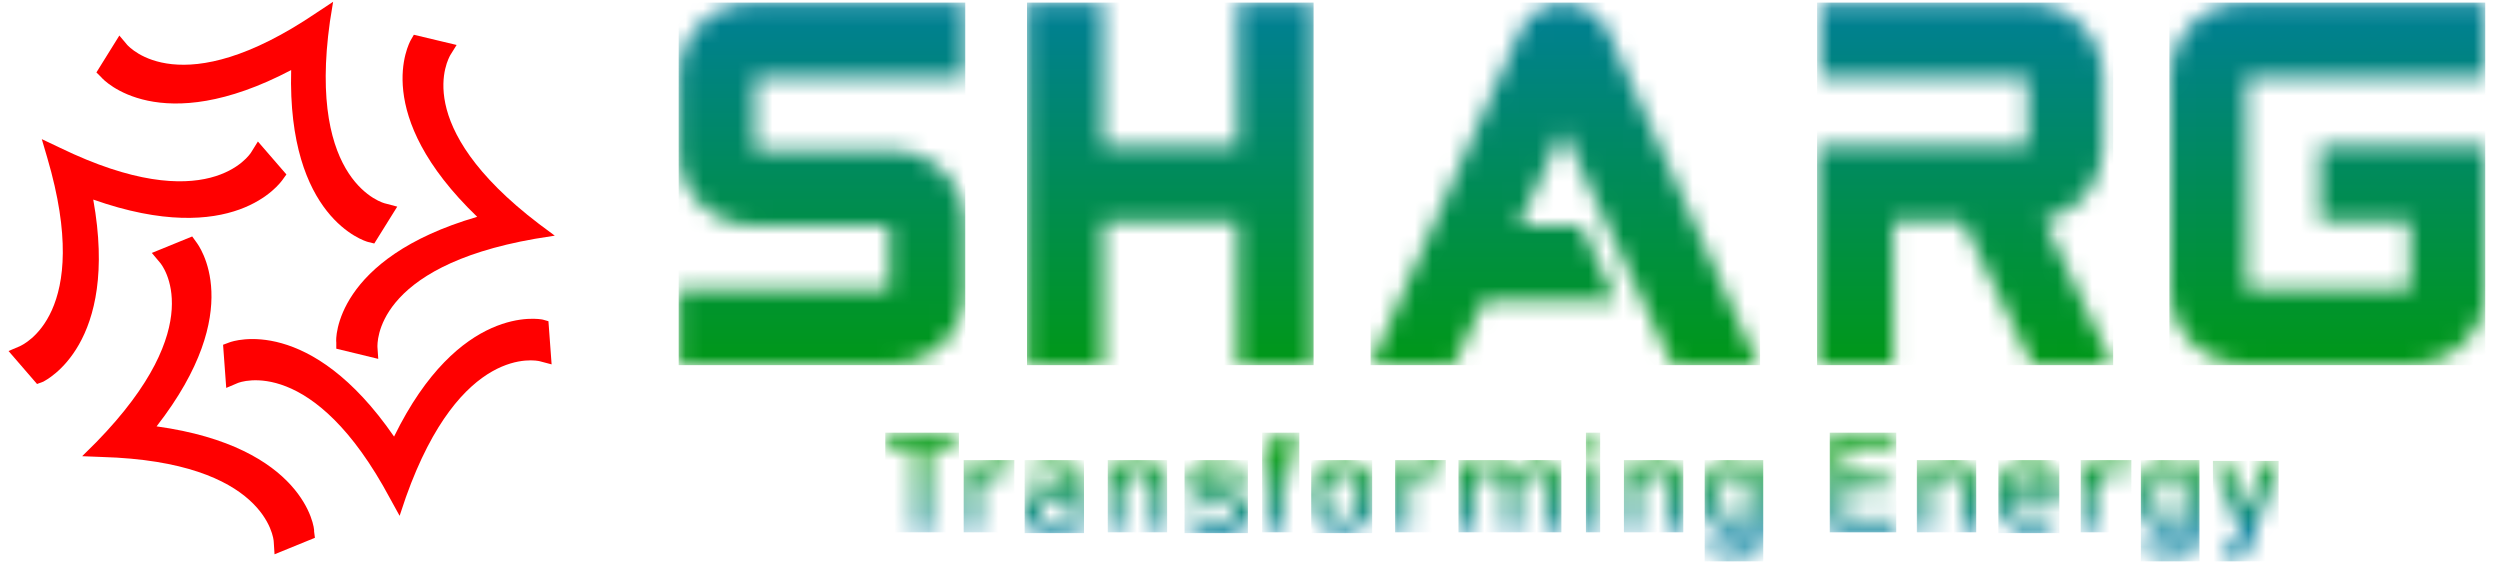
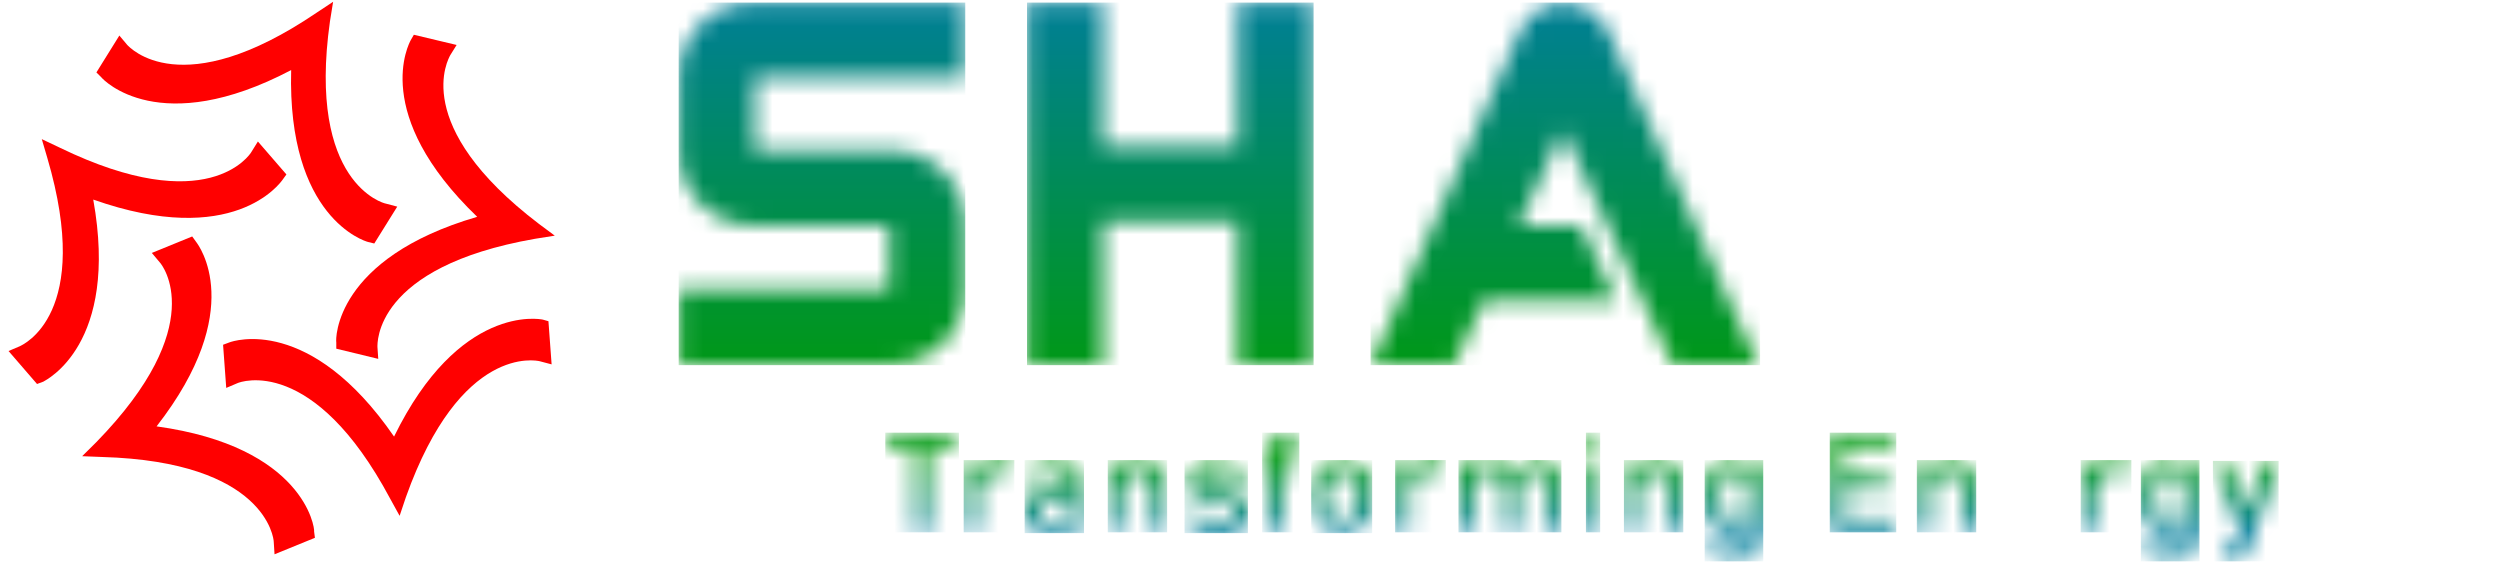
<svg xmlns="http://www.w3.org/2000/svg" width="144" height="33" viewBox="0 0 144 33" fill="none">
  <mask id="mask0_156_174" style="mask-type:luminance" maskUnits="userSpaceOnUse" x="39" y="0" width="17" height="21">
    <path d="M43.378 0.149C41.007 0.149 39.092 2.047 39.092 4.398V8.737C39.092 11.088 41.007 12.987 43.378 12.987H51.222V16.648H39.092V20.988H51.313C53.684 20.988 55.599 19.089 55.599 16.739V12.896C55.599 10.546 53.684 8.647 51.313 8.647H43.47V4.488H55.599V0.149H43.378Z" fill="white" />
  </mask>
  <g mask="url(#mask0_156_174)">
    <path d="M55.599 0.149H39.092V21.033H55.599V0.149Z" fill="url(#paint0_linear_156_174)" />
  </g>
  <mask id="mask1_156_174" style="mask-type:luminance" maskUnits="userSpaceOnUse" x="59" y="0" width="17" height="22">
    <path d="M71.285 0.149V8.421H63.533V0.149H59.156V21.033H63.533V12.761H71.285V21.033H75.663V0.149H71.285Z" fill="white" />
  </mask>
  <g mask="url(#mask1_156_174)">
    <path d="M75.663 0.149H59.156V21.033H75.663V0.149Z" fill="url(#paint1_linear_156_174)" />
  </g>
  <mask id="mask2_156_174" style="mask-type:luminance" maskUnits="userSpaceOnUse" x="78" y="0" width="24" height="22">
    <path d="M87.564 1.776L78.946 21.033H83.734L85.467 17.326H93.082L91.076 12.987H87.473L90.027 7.517L96.365 21.078H101.29L92.626 1.821C92.17 0.827 91.167 0.194 90.072 0.194C89.024 0.149 88.066 0.782 87.564 1.776Z" fill="white" />
  </mask>
  <g mask="url(#mask2_156_174)">
    <path d="M101.381 0.149H78.946V21.033H101.381V0.149Z" fill="url(#paint2_linear_156_174)" />
  </g>
  <mask id="mask3_156_174" style="mask-type:luminance" maskUnits="userSpaceOnUse" x="104" y="0" width="18" height="22">
-     <path d="M104.847 0.149V4.488H116.794V8.421H104.664V21.033H109.042V12.761H113.054L117.067 21.033H121.673L117.751 12.67C119.712 12.263 121.126 10.546 121.126 8.511V4.443C121.126 2.092 119.21 0.194 116.839 0.194H104.847V0.149Z" fill="white" />
-   </mask>
+     </mask>
  <g mask="url(#mask3_156_174)">
    <path d="M121.718 0.149H104.664V21.033H121.718V0.149Z" fill="url(#paint3_linear_156_174)" />
  </g>
  <mask id="mask4_156_174" style="mask-type:luminance" maskUnits="userSpaceOnUse" x="125" y="0" width="19" height="21">
-     <path d="M129.288 0.149C126.917 0.149 125.002 2.047 125.002 4.398V16.739C125.002 19.089 126.917 20.988 129.288 20.988H138.909C141.281 20.988 143.196 19.089 143.196 16.739V8.376H133.62V12.715H138.818V16.648H129.379V4.443H143.196V0.103H129.288V0.149Z" fill="white" />
-   </mask>
+     </mask>
  <g mask="url(#mask4_156_174)">
    <path d="M143.15 0.149H124.956V21.033H143.15V0.149Z" fill="url(#paint4_linear_156_174)" />
  </g>
  <mask id="mask5_156_174" style="mask-type:luminance" maskUnits="userSpaceOnUse" x="50" y="24" width="6" height="7">
    <path d="M50.993 24.921V25.689H52.681V30.662H53.502V25.689H55.189V24.921H50.993Z" fill="white" />
  </mask>
  <g mask="url(#mask5_156_174)">
    <path d="M55.234 24.921H50.993V30.662H55.234V24.921Z" fill="url(#paint5_linear_156_174)" />
  </g>
  <mask id="mask6_156_174" style="mask-type:luminance" maskUnits="userSpaceOnUse" x="55" y="26" width="4" height="5">
    <path d="M56.785 26.684C56.602 26.774 56.465 26.955 56.374 27.09V26.503H55.553V30.616H56.374V28.04C56.374 27.768 56.465 27.588 56.602 27.452C56.739 27.317 56.967 27.226 57.241 27.226C57.377 27.226 57.514 27.271 57.651 27.271C57.742 27.317 57.833 27.362 57.925 27.452L58.472 26.729C58.335 26.638 58.198 26.548 58.061 26.503C57.925 26.458 57.742 26.412 57.514 26.412C57.241 26.503 57.013 26.548 56.785 26.684Z" fill="white" />
  </mask>
  <g mask="url(#mask6_156_174)">
    <path d="M58.426 26.503H55.508V30.662H58.426V26.503Z" fill="url(#paint6_linear_156_174)" />
  </g>
  <mask id="mask7_156_174" style="mask-type:luminance" maskUnits="userSpaceOnUse" x="58" y="26" width="5" height="5">
    <path d="M60.022 29.893C59.885 29.803 59.794 29.622 59.794 29.441C59.794 29.26 59.84 29.125 59.977 29.034C60.068 28.944 60.25 28.899 60.478 28.899H61.664V29.667C61.664 29.803 61.573 29.893 61.436 29.983C61.299 30.029 61.025 30.074 60.706 30.074C60.387 30.029 60.159 29.983 60.022 29.893ZM59.84 26.638C59.566 26.729 59.384 26.91 59.201 27.09L59.794 27.497C59.931 27.407 60.068 27.316 60.25 27.271C60.433 27.226 60.569 27.181 60.752 27.181C61.025 27.181 61.253 27.271 61.39 27.407C61.527 27.543 61.618 27.768 61.618 28.04V28.221H60.433C59.931 28.221 59.566 28.311 59.338 28.537C59.11 28.718 58.973 29.034 58.973 29.441C58.973 29.848 59.11 30.164 59.384 30.39C59.657 30.616 60.022 30.707 60.569 30.707C60.752 30.707 60.889 30.707 61.071 30.662C61.208 30.616 61.345 30.571 61.436 30.481C61.527 30.436 61.573 30.39 61.618 30.3V30.616H62.439V27.994C62.439 27.678 62.393 27.407 62.257 27.181C62.12 26.955 61.937 26.774 61.664 26.684C61.39 26.548 61.117 26.503 60.752 26.503C60.433 26.503 60.113 26.548 59.84 26.638Z" fill="white" />
  </mask>
  <g mask="url(#mask7_156_174)">
    <path d="M62.439 26.503H59.019V30.707H62.439V26.503Z" fill="url(#paint7_linear_156_174)" />
  </g>
  <mask id="mask8_156_174" style="mask-type:luminance" maskUnits="userSpaceOnUse" x="63" y="26" width="5" height="5">
    <path d="M65.038 26.683C64.856 26.774 64.719 26.91 64.628 27.09V26.503H63.807V30.616H64.628V28.04C64.628 27.768 64.719 27.588 64.856 27.452C64.993 27.316 65.221 27.226 65.494 27.226C65.768 27.226 65.996 27.316 66.132 27.452C66.269 27.588 66.361 27.814 66.361 28.13V30.616H67.181V28.13C67.181 27.588 67.044 27.181 66.817 26.91C66.543 26.638 66.224 26.457 65.722 26.457C65.494 26.503 65.266 26.548 65.038 26.683Z" fill="white" />
  </mask>
  <g mask="url(#mask8_156_174)">
    <path d="M67.227 26.503H63.807V30.662H67.227V26.503Z" fill="url(#paint8_linear_156_174)" />
  </g>
  <mask id="mask9_156_174" style="mask-type:luminance" maskUnits="userSpaceOnUse" x="68" y="26" width="4" height="5">
    <path d="M69.188 26.638C68.96 26.729 68.777 26.864 68.641 27.09C68.504 27.271 68.458 27.543 68.458 27.814C68.458 28.085 68.504 28.311 68.641 28.492C68.777 28.673 68.914 28.763 69.142 28.808C69.325 28.853 69.552 28.899 69.826 28.944C69.826 28.944 69.826 28.944 69.872 28.944C69.872 28.944 69.872 28.944 69.917 28.944C69.917 28.944 69.963 28.944 70.008 28.944C70.054 28.944 70.054 28.944 70.1 28.944C70.328 28.944 70.556 28.989 70.647 28.989C70.784 29.034 70.875 29.034 70.966 29.125C71.057 29.17 71.103 29.305 71.103 29.441C71.103 29.622 71.012 29.803 70.875 29.893C70.692 29.983 70.465 30.029 70.145 30.029C69.917 30.029 69.689 29.983 69.461 29.893C69.233 29.803 69.005 29.667 68.777 29.531L68.276 30.119C68.458 30.255 68.595 30.39 68.823 30.481C69.005 30.571 69.233 30.662 69.461 30.707C69.689 30.752 69.917 30.797 70.191 30.797C70.601 30.797 70.921 30.752 71.194 30.662C71.468 30.571 71.65 30.436 71.787 30.209C71.924 30.029 71.969 29.758 71.969 29.486C71.969 29.17 71.878 28.899 71.741 28.763C71.605 28.582 71.422 28.492 71.194 28.401C70.966 28.356 70.738 28.311 70.419 28.266C70.419 28.266 70.419 28.266 70.373 28.266H70.328H70.282H70.237C70.008 28.266 69.826 28.221 69.689 28.221C69.552 28.221 69.461 28.175 69.37 28.13C69.279 28.085 69.233 27.994 69.233 27.904C69.233 27.723 69.325 27.588 69.461 27.497C69.598 27.407 69.826 27.362 70.1 27.362C70.282 27.362 70.51 27.407 70.692 27.452C70.921 27.497 71.103 27.633 71.331 27.768L71.832 27.181C71.65 27.045 71.468 26.955 71.285 26.864C71.103 26.774 70.921 26.729 70.692 26.684C70.51 26.638 70.282 26.638 70.054 26.638C69.735 26.503 69.461 26.548 69.188 26.638Z" fill="white" />
  </mask>
  <g mask="url(#mask9_156_174)">
    <path d="M71.878 26.503H68.23V30.707H71.878V26.503Z" fill="url(#paint9_linear_156_174)" />
  </g>
  <mask id="mask10_156_174" style="mask-type:luminance" maskUnits="userSpaceOnUse" x="72" y="24" width="3" height="7">
    <path d="M74.204 24.921C73.839 24.921 73.565 25.011 73.383 25.192C73.201 25.373 73.109 25.644 73.109 26.006V26.548H72.653V27.226H73.109V30.616H73.93V27.226H74.751V26.548H73.93V26.006C73.93 25.915 73.93 25.825 73.976 25.779C74.021 25.734 74.067 25.689 74.158 25.689H74.751V24.921H74.204Z" fill="white" />
  </mask>
  <g mask="url(#mask10_156_174)">
-     <path d="M74.842 24.921H72.699V30.662H74.842V24.921Z" fill="url(#paint10_linear_156_174)" />
+     <path d="M74.842 24.921H72.699V30.662H74.842V24.921" fill="url(#paint10_linear_156_174)" />
  </g>
  <mask id="mask11_156_174" style="mask-type:luminance" maskUnits="userSpaceOnUse" x="75" y="26" width="5" height="5">
    <path d="M76.621 29.667C76.438 29.486 76.392 29.26 76.392 28.944V28.266C76.392 27.949 76.484 27.723 76.621 27.542C76.803 27.362 77.031 27.271 77.305 27.271C77.578 27.271 77.806 27.362 77.989 27.542C78.171 27.723 78.216 27.949 78.216 28.266V28.944C78.216 29.26 78.125 29.531 77.989 29.667C77.806 29.848 77.578 29.938 77.305 29.938C77.031 29.938 76.803 29.848 76.621 29.667ZM76.347 26.684C76.073 26.819 75.891 27 75.754 27.271C75.617 27.543 75.526 27.859 75.526 28.221V28.899C75.526 29.26 75.617 29.577 75.754 29.848C75.891 30.119 76.073 30.3 76.347 30.436C76.621 30.571 76.94 30.662 77.305 30.662C77.669 30.662 77.989 30.571 78.262 30.436C78.536 30.3 78.718 30.074 78.855 29.848C78.992 29.577 79.083 29.26 79.083 28.899V28.266C79.083 27.904 78.992 27.588 78.855 27.316C78.718 27.045 78.536 26.864 78.262 26.729C77.989 26.593 77.669 26.503 77.305 26.503C76.94 26.503 76.621 26.548 76.347 26.684Z" fill="white" />
  </mask>
  <g mask="url(#mask11_156_174)">
    <path d="M79.037 26.503H75.526V30.707H79.037V26.503Z" fill="url(#paint11_linear_156_174)" />
  </g>
  <mask id="mask12_156_174" style="mask-type:luminance" maskUnits="userSpaceOnUse" x="80" y="26" width="4" height="5">
    <path d="M81.591 26.684C81.408 26.774 81.272 26.955 81.18 27.09V26.503H80.36V30.616H81.18V28.04C81.18 27.768 81.272 27.588 81.408 27.452C81.545 27.317 81.773 27.226 82.047 27.226C82.184 27.226 82.32 27.271 82.457 27.271C82.548 27.317 82.685 27.362 82.731 27.452L83.278 26.729C83.141 26.638 83.004 26.548 82.868 26.503C82.731 26.458 82.548 26.412 82.32 26.412C82.047 26.503 81.819 26.548 81.591 26.684Z" fill="white" />
  </mask>
  <g mask="url(#mask12_156_174)">
    <path d="M83.278 26.503H80.36V30.662H83.278V26.503Z" fill="url(#paint12_linear_156_174)" />
  </g>
  <mask id="mask13_156_174" style="mask-type:luminance" maskUnits="userSpaceOnUse" x="84" y="26" width="6" height="5">
    <path d="M87.792 26.729C87.564 26.864 87.427 27.045 87.291 27.316V27.271C87.2 27 87.017 26.819 86.789 26.683C86.561 26.548 86.333 26.503 86.014 26.503C85.74 26.503 85.512 26.548 85.33 26.683C85.147 26.774 85.011 26.91 84.919 27.09V26.503H84.099V30.616H84.919V28.04C84.919 27.768 85.011 27.588 85.147 27.452C85.284 27.316 85.512 27.226 85.786 27.226C86.059 27.226 86.287 27.316 86.424 27.452C86.561 27.588 86.652 27.814 86.652 28.13V30.616H87.473V28.13C87.473 28.13 87.473 28.13 87.473 28.085C87.473 27.814 87.564 27.588 87.701 27.452C87.838 27.316 88.066 27.226 88.294 27.226C88.567 27.226 88.796 27.316 88.932 27.452C89.069 27.588 89.16 27.814 89.16 28.13V30.616H89.981V28.13C89.981 27.768 89.936 27.497 89.799 27.226C89.707 26.955 89.525 26.774 89.297 26.638C89.069 26.503 88.796 26.457 88.522 26.457C88.248 26.503 88.02 26.548 87.792 26.729Z" fill="white" />
  </mask>
  <g mask="url(#mask13_156_174)">
    <path d="M89.936 26.503H84.008V30.662H89.936V26.503Z" fill="url(#paint13_linear_156_174)" />
  </g>
  <mask id="mask14_156_174" style="mask-type:luminance" maskUnits="userSpaceOnUse" x="91" y="24" width="2" height="7">
    <path d="M91.349 30.662H92.17V26.593H91.349V30.662ZM91.349 25.734H92.17V24.921H91.349V25.734Z" fill="white" />
  </mask>
  <g mask="url(#mask14_156_174)">
    <path d="M92.17 24.921H91.349V30.662H92.17V24.921Z" fill="url(#paint14_linear_156_174)" />
  </g>
  <mask id="mask15_156_174" style="mask-type:luminance" maskUnits="userSpaceOnUse" x="93" y="26" width="4" height="5">
    <path d="M94.815 26.683C94.632 26.774 94.496 26.91 94.404 27.09V26.503H93.584V30.616H94.404V28.04C94.404 27.768 94.496 27.588 94.632 27.452C94.769 27.316 94.997 27.226 95.271 27.226C95.544 27.226 95.772 27.316 95.909 27.452C96.046 27.588 96.137 27.814 96.137 28.13V30.616H96.958V28.13C96.958 27.588 96.821 27.181 96.593 26.91C96.32 26.638 96 26.457 95.499 26.457C95.271 26.503 94.997 26.548 94.815 26.683Z" fill="white" />
  </mask>
  <g mask="url(#mask15_156_174)">
    <path d="M96.958 26.503H93.538V30.662H96.958V26.503Z" fill="url(#paint15_linear_156_174)" />
  </g>
  <mask id="mask16_156_174" style="mask-type:luminance" maskUnits="userSpaceOnUse" x="98" y="26" width="4" height="7">
    <path d="M99.283 29.758C99.147 29.577 99.055 29.351 99.055 29.079V28.175C99.055 27.859 99.147 27.633 99.283 27.497C99.42 27.316 99.648 27.271 99.922 27.271C100.104 27.271 100.241 27.316 100.378 27.362C100.515 27.407 100.606 27.497 100.651 27.633C100.697 27.768 100.743 27.904 100.743 28.085V29.17C100.743 29.351 100.697 29.486 100.651 29.622C100.606 29.758 100.469 29.848 100.378 29.893C100.241 29.938 100.104 29.983 99.922 29.983C99.648 29.983 99.42 29.893 99.283 29.758ZM98.873 26.684C98.645 26.819 98.508 27 98.371 27.271C98.28 27.543 98.189 27.814 98.189 28.175V29.079C98.189 29.441 98.235 29.712 98.371 29.983C98.508 30.255 98.645 30.436 98.873 30.571C99.101 30.707 99.375 30.752 99.694 30.752C99.967 30.752 100.195 30.662 100.423 30.526C100.56 30.436 100.697 30.3 100.788 30.119V30.662C100.788 30.978 100.697 31.204 100.515 31.385C100.332 31.566 100.104 31.656 99.785 31.656C99.603 31.656 99.466 31.611 99.283 31.52C99.147 31.43 99.01 31.34 98.873 31.204L98.326 31.701C98.463 31.927 98.645 32.063 98.919 32.199C99.192 32.334 99.466 32.379 99.785 32.379C100.15 32.379 100.515 32.289 100.788 32.153C101.062 32.018 101.29 31.792 101.427 31.52C101.563 31.249 101.655 30.933 101.655 30.571V26.593H100.834V27.09C100.697 26.91 100.56 26.774 100.423 26.684C100.195 26.548 99.967 26.503 99.739 26.503C99.329 26.503 99.101 26.548 98.873 26.684Z" fill="white" />
  </mask>
  <g mask="url(#mask16_156_174)">
    <path d="M101.563 26.503H98.189V32.334H101.563V26.503Z" fill="url(#paint16_linear_156_174)" />
  </g>
  <mask id="mask17_156_174" style="mask-type:luminance" maskUnits="userSpaceOnUse" x="105" y="24" width="5" height="7">
    <path d="M106.215 24.921H105.394V30.662H105.804H109.224V29.893H106.215V28.175H108.768V27.407H106.215V25.689H109.224V24.921H106.215Z" fill="white" />
  </mask>
  <g mask="url(#mask17_156_174)">
    <path d="M109.224 24.921H105.394V30.662H109.224V24.921Z" fill="url(#paint17_linear_156_174)" />
  </g>
  <mask id="mask18_156_174" style="mask-type:luminance" maskUnits="userSpaceOnUse" x="110" y="26" width="4" height="5">
    <path d="M111.687 26.683C111.504 26.774 111.367 26.955 111.276 27.09V26.503H110.455V30.616H111.276V28.04C111.276 27.768 111.367 27.588 111.504 27.452C111.641 27.316 111.869 27.226 112.143 27.226C112.416 27.226 112.644 27.316 112.781 27.452C112.918 27.588 113.009 27.814 113.009 28.13V30.616H113.83V28.13C113.83 27.588 113.693 27.181 113.465 26.91C113.191 26.638 112.872 26.457 112.371 26.457C112.143 26.503 111.915 26.548 111.687 26.683Z" fill="white" />
  </mask>
  <g mask="url(#mask18_156_174)">
    <path d="M113.83 26.503H110.41V30.662H113.83V26.503Z" fill="url(#paint18_linear_156_174)" />
  </g>
  <mask id="mask19_156_174" style="mask-type:luminance" maskUnits="userSpaceOnUse" x="115" y="26" width="4" height="5">
    <path d="M116.155 27.542C116.338 27.362 116.566 27.226 116.885 27.226C117.158 27.226 117.341 27.316 117.523 27.497C117.66 27.678 117.751 27.949 117.797 28.266H115.927C115.927 27.949 116.018 27.723 116.155 27.542ZM115.927 26.729C115.654 26.864 115.471 27.09 115.334 27.362C115.198 27.633 115.106 27.994 115.106 28.401V28.853C115.106 29.26 115.198 29.577 115.334 29.848C115.471 30.119 115.699 30.345 115.973 30.481C116.246 30.616 116.611 30.707 116.976 30.707C117.25 30.707 117.523 30.662 117.751 30.526C118.025 30.436 118.253 30.255 118.481 30.074L117.934 29.531C117.797 29.667 117.66 29.757 117.478 29.803C117.295 29.848 117.158 29.893 116.976 29.893C116.611 29.893 116.383 29.803 116.201 29.622C116.018 29.441 115.927 29.215 115.927 28.898H118.618V28.627C118.618 28.175 118.572 27.768 118.435 27.452C118.298 27.136 118.116 26.864 117.842 26.729C117.569 26.548 117.295 26.457 116.93 26.457C116.52 26.503 116.201 26.593 115.927 26.729Z" fill="white" />
  </mask>
  <g mask="url(#mask19_156_174)">
-     <path d="M118.618 26.503H115.106V30.707H118.618V26.503Z" fill="url(#paint19_linear_156_174)" />
-   </g>
+     </g>
  <mask id="mask20_156_174" style="mask-type:luminance" maskUnits="userSpaceOnUse" x="119" y="26" width="4" height="5">
    <path d="M121.08 26.684C120.898 26.774 120.761 26.955 120.67 27.09V26.503H119.849V30.616H120.67V28.04C120.67 27.768 120.761 27.588 120.898 27.452C121.034 27.317 121.262 27.226 121.536 27.226C121.673 27.226 121.81 27.271 121.946 27.271C122.038 27.317 122.174 27.362 122.22 27.452L122.767 26.729C122.63 26.638 122.494 26.548 122.357 26.503C122.22 26.458 122.038 26.412 121.81 26.412C121.536 26.503 121.308 26.548 121.08 26.684Z" fill="white" />
  </mask>
  <g mask="url(#mask20_156_174)">
    <path d="M122.767 26.503H119.849V30.662H122.767V26.503Z" fill="url(#paint20_linear_156_174)" />
  </g>
  <mask id="mask21_156_174" style="mask-type:luminance" maskUnits="userSpaceOnUse" x="123" y="26" width="4" height="7">
    <path d="M124.363 29.758C124.226 29.577 124.135 29.351 124.135 29.079V28.175C124.135 27.859 124.226 27.633 124.363 27.497C124.5 27.316 124.728 27.271 125.002 27.271C125.184 27.271 125.321 27.316 125.458 27.362C125.594 27.407 125.686 27.497 125.731 27.633C125.777 27.768 125.822 27.904 125.822 28.085V29.17C125.822 29.351 125.777 29.486 125.731 29.622C125.686 29.758 125.549 29.848 125.458 29.893C125.321 29.938 125.184 29.983 125.002 29.983C124.728 29.983 124.546 29.893 124.363 29.758ZM123.953 26.684C123.725 26.819 123.588 27 123.451 27.271C123.36 27.543 123.269 27.814 123.269 28.175V29.079C123.269 29.441 123.314 29.712 123.451 29.983C123.588 30.255 123.725 30.436 123.953 30.571C124.181 30.707 124.454 30.752 124.774 30.752C125.047 30.752 125.275 30.662 125.503 30.526C125.64 30.436 125.777 30.3 125.868 30.119V30.662C125.868 30.978 125.777 31.204 125.594 31.385C125.412 31.566 125.184 31.656 124.865 31.656C124.682 31.656 124.546 31.611 124.363 31.52C124.226 31.43 124.09 31.34 123.953 31.204L123.406 31.701C123.542 31.927 123.725 32.063 123.998 32.199C124.272 32.334 124.546 32.379 124.865 32.379C125.23 32.379 125.594 32.289 125.868 32.153C126.142 32.018 126.37 31.792 126.506 31.52C126.643 31.249 126.734 30.933 126.734 30.571V26.593H125.914V27.09C125.777 26.91 125.64 26.774 125.503 26.684C125.275 26.548 125.047 26.503 124.819 26.503C124.454 26.503 124.181 26.548 123.953 26.684Z" fill="white" />
  </mask>
  <g mask="url(#mask21_156_174)">
    <path d="M126.689 26.503H123.314V32.334H126.689V26.503Z" fill="url(#paint21_linear_156_174)" />
  </g>
  <mask id="mask22_156_174" style="mask-type:luminance" maskUnits="userSpaceOnUse" x="127" y="26" width="5" height="7">
    <path d="M130.428 26.548L129.425 29.441L128.33 26.548H127.464L129.014 30.571L128.832 31.159C128.741 31.294 128.695 31.43 128.604 31.475C128.513 31.52 128.376 31.566 128.239 31.566H128.057V32.334H128.239C128.467 32.334 128.65 32.289 128.832 32.244C128.969 32.199 129.106 32.108 129.242 32.018C129.334 31.927 129.425 31.746 129.516 31.566L131.34 26.503H130.428V26.548Z" fill="white" />
  </mask>
  <g mask="url(#mask22_156_174)">
    <path d="M131.249 26.548H127.464V32.334H131.249V26.548Z" fill="url(#paint22_linear_156_174)" />
  </g>
  <path d="M31.271 18.411C31.089 18.366 26.438 17.507 22.698 25.147C17.865 18.14 13.442 19.632 13.214 19.722L12.849 19.858L13.031 22.344L13.67 22.073C13.852 21.982 18.047 20.445 22.471 28.718L23.018 29.712L23.383 28.627C26.529 19.812 30.907 20.762 31.089 20.807L31.773 20.988L31.59 18.502L31.271 18.411Z" fill="#FF0000" />
  <path d="M27.486 12.489C19.279 14.885 19.324 19.541 19.37 19.722V20.084L21.787 20.671L21.741 19.993C21.741 19.812 21.513 15.383 30.815 13.755L31.955 13.574L31.043 12.896C23.565 7.201 25.845 3.358 25.936 3.177L26.301 2.59L23.838 2.002L23.656 2.318C23.565 2.499 21.331 6.568 27.486 12.489Z" fill="#FF0000" />
  <path d="M9.019 24.559C14.263 17.823 11.435 14.117 11.299 13.936L11.071 13.62L8.745 14.569L9.201 15.111C9.338 15.247 12.119 18.728 5.553 25.463L4.732 26.277L5.872 26.322C15.311 26.593 15.767 31.023 15.767 31.204L15.813 31.927L18.139 30.978L18.093 30.616C18.139 30.39 17.5 25.734 9.019 24.559Z" fill="#FF0000" />
  <path d="M5.371 11.495C13.442 14.343 16.132 10.546 16.269 10.365L16.497 10.048L14.855 8.15L14.491 8.737C14.399 8.918 11.937 12.625 3.455 8.511L2.407 8.014L2.726 9.099C5.371 18.095 1.312 19.858 1.13 19.948L0.492 20.219L2.133 22.118L2.498 21.982C2.635 21.892 6.875 19.858 5.371 11.495Z" fill="#FF0000" />
  <path d="M16.771 4.036C16.543 12.535 21.011 13.891 21.194 13.936L21.558 14.026L22.881 11.902L22.197 11.721C22.151 11.721 17.683 10.591 19.005 1.234L19.187 0.103L18.23 0.736C10.432 6.025 7.468 2.725 7.331 2.59L6.875 2.047L5.553 4.172L5.827 4.443C5.963 4.624 9.201 8.014 16.771 4.036Z" fill="#FF0000" />
  <defs>
    <linearGradient id="paint0_linear_156_174" x1="47.331" y1="-0.597" x2="47.331" y2="21.902" gradientUnits="userSpaceOnUse">
      <stop stop-color="#007E9B" />
      <stop offset="1" stop-color="#009912" />
    </linearGradient>
    <linearGradient id="paint1_linear_156_174" x1="67.391" y1="-0.597" x2="67.391" y2="21.902" gradientUnits="userSpaceOnUse">
      <stop stop-color="#007E9B" />
      <stop offset="1" stop-color="#009912" />
    </linearGradient>
    <linearGradient id="paint2_linear_156_174" x1="90.147" y1="-0.597" x2="90.147" y2="21.902" gradientUnits="userSpaceOnUse">
      <stop stop-color="#007E9B" />
      <stop offset="1" stop-color="#009912" />
    </linearGradient>
    <linearGradient id="paint3_linear_156_174" x1="113.168" y1="-0.597" x2="113.168" y2="21.902" gradientUnits="userSpaceOnUse">
      <stop stop-color="#007E9B" />
      <stop offset="1" stop-color="#009912" />
    </linearGradient>
    <linearGradient id="paint4_linear_156_174" x1="134.064" y1="-0.597" x2="134.064" y2="21.902" gradientUnits="userSpaceOnUse">
      <stop stop-color="#007E9B" />
      <stop offset="1" stop-color="#009912" />
    </linearGradient>
    <linearGradient id="paint5_linear_156_174" x1="53.088" y1="30.665" x2="53.088" y2="26.388" gradientUnits="userSpaceOnUse">
      <stop stop-color="#007E9B" />
      <stop offset="1" stop-color="#009912" />
    </linearGradient>
    <linearGradient id="paint6_linear_156_174" x1="56.981" y1="30.665" x2="56.981" y2="26.388" gradientUnits="userSpaceOnUse">
      <stop stop-color="#007E9B" />
      <stop offset="1" stop-color="#009912" />
    </linearGradient>
    <linearGradient id="paint7_linear_156_174" x1="60.717" y1="30.665" x2="60.717" y2="26.388" gradientUnits="userSpaceOnUse">
      <stop stop-color="#007E9B" />
      <stop offset="1" stop-color="#009912" />
    </linearGradient>
    <linearGradient id="paint8_linear_156_174" x1="65.502" y1="30.665" x2="65.502" y2="26.388" gradientUnits="userSpaceOnUse">
      <stop stop-color="#007E9B" />
      <stop offset="1" stop-color="#009912" />
    </linearGradient>
    <linearGradient id="paint9_linear_156_174" x1="70.056" y1="30.665" x2="70.056" y2="26.388" gradientUnits="userSpaceOnUse">
      <stop stop-color="#007E9B" />
      <stop offset="1" stop-color="#009912" />
    </linearGradient>
    <linearGradient id="paint10_linear_156_174" x1="73.775" y1="30.665" x2="73.775" y2="26.388" gradientUnits="userSpaceOnUse">
      <stop stop-color="#007E9B" />
      <stop offset="1" stop-color="#009912" />
    </linearGradient>
    <linearGradient id="paint11_linear_156_174" x1="77.308" y1="30.665" x2="77.308" y2="26.388" gradientUnits="userSpaceOnUse">
      <stop stop-color="#007E9B" />
      <stop offset="1" stop-color="#009912" />
    </linearGradient>
    <linearGradient id="paint12_linear_156_174" x1="81.797" y1="30.665" x2="81.797" y2="26.388" gradientUnits="userSpaceOnUse">
      <stop stop-color="#007E9B" />
      <stop offset="1" stop-color="#009912" />
    </linearGradient>
    <linearGradient id="paint13_linear_156_174" x1="87.003" y1="30.665" x2="87.003" y2="26.388" gradientUnits="userSpaceOnUse">
      <stop stop-color="#007E9B" />
      <stop offset="1" stop-color="#009912" />
    </linearGradient>
    <linearGradient id="paint14_linear_156_174" x1="91.757" y1="30.665" x2="91.757" y2="26.388" gradientUnits="userSpaceOnUse">
      <stop stop-color="#007E9B" />
      <stop offset="1" stop-color="#009912" />
    </linearGradient>
    <linearGradient id="paint15_linear_156_174" x1="95.254" y1="30.665" x2="95.254" y2="26.388" gradientUnits="userSpaceOnUse">
      <stop stop-color="#007E9B" />
      <stop offset="1" stop-color="#009912" />
    </linearGradient>
    <linearGradient id="paint16_linear_156_174" x1="99.904" y1="30.665" x2="99.904" y2="26.388" gradientUnits="userSpaceOnUse">
      <stop stop-color="#007E9B" />
      <stop offset="1" stop-color="#009912" />
    </linearGradient>
    <linearGradient id="paint17_linear_156_174" x1="107.314" y1="30.665" x2="107.314" y2="26.388" gradientUnits="userSpaceOnUse">
      <stop stop-color="#007E9B" />
      <stop offset="1" stop-color="#009912" />
    </linearGradient>
    <linearGradient id="paint18_linear_156_174" x1="112.149" y1="30.665" x2="112.149" y2="26.388" gradientUnits="userSpaceOnUse">
      <stop stop-color="#007E9B" />
      <stop offset="1" stop-color="#009912" />
    </linearGradient>
    <linearGradient id="paint19_linear_156_174" x1="116.848" y1="30.665" x2="116.848" y2="26.388" gradientUnits="userSpaceOnUse">
      <stop stop-color="#007E9B" />
      <stop offset="1" stop-color="#009912" />
    </linearGradient>
    <linearGradient id="paint20_linear_156_174" x1="121.281" y1="30.665" x2="121.281" y2="26.388" gradientUnits="userSpaceOnUse">
      <stop stop-color="#007E9B" />
      <stop offset="1" stop-color="#009912" />
    </linearGradient>
    <linearGradient id="paint21_linear_156_174" x1="125.005" y1="30.665" x2="125.005" y2="26.388" gradientUnits="userSpaceOnUse">
      <stop stop-color="#007E9B" />
      <stop offset="1" stop-color="#009912" />
    </linearGradient>
    <linearGradient id="paint22_linear_156_174" x1="129.377" y1="30.665" x2="129.377" y2="26.388" gradientUnits="userSpaceOnUse">
      <stop stop-color="#007E9B" />
      <stop offset="1" stop-color="#009912" />
    </linearGradient>
  </defs>
</svg>